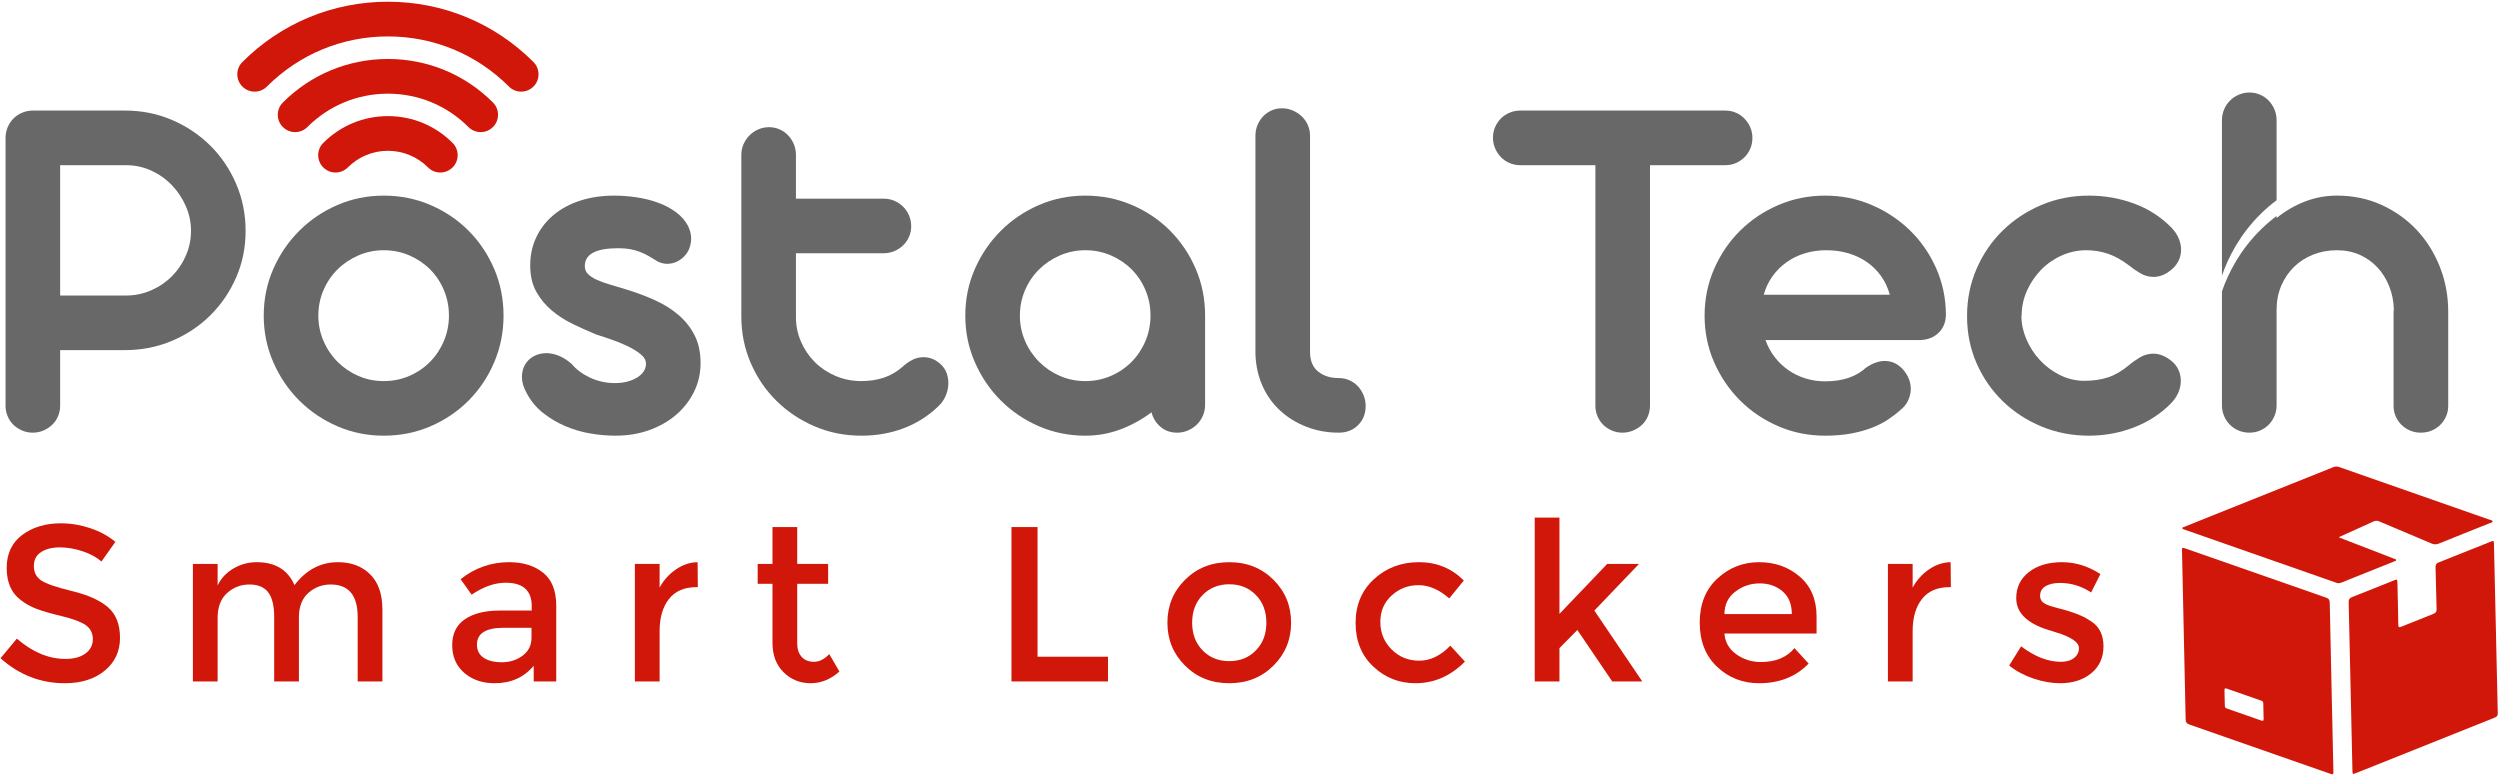
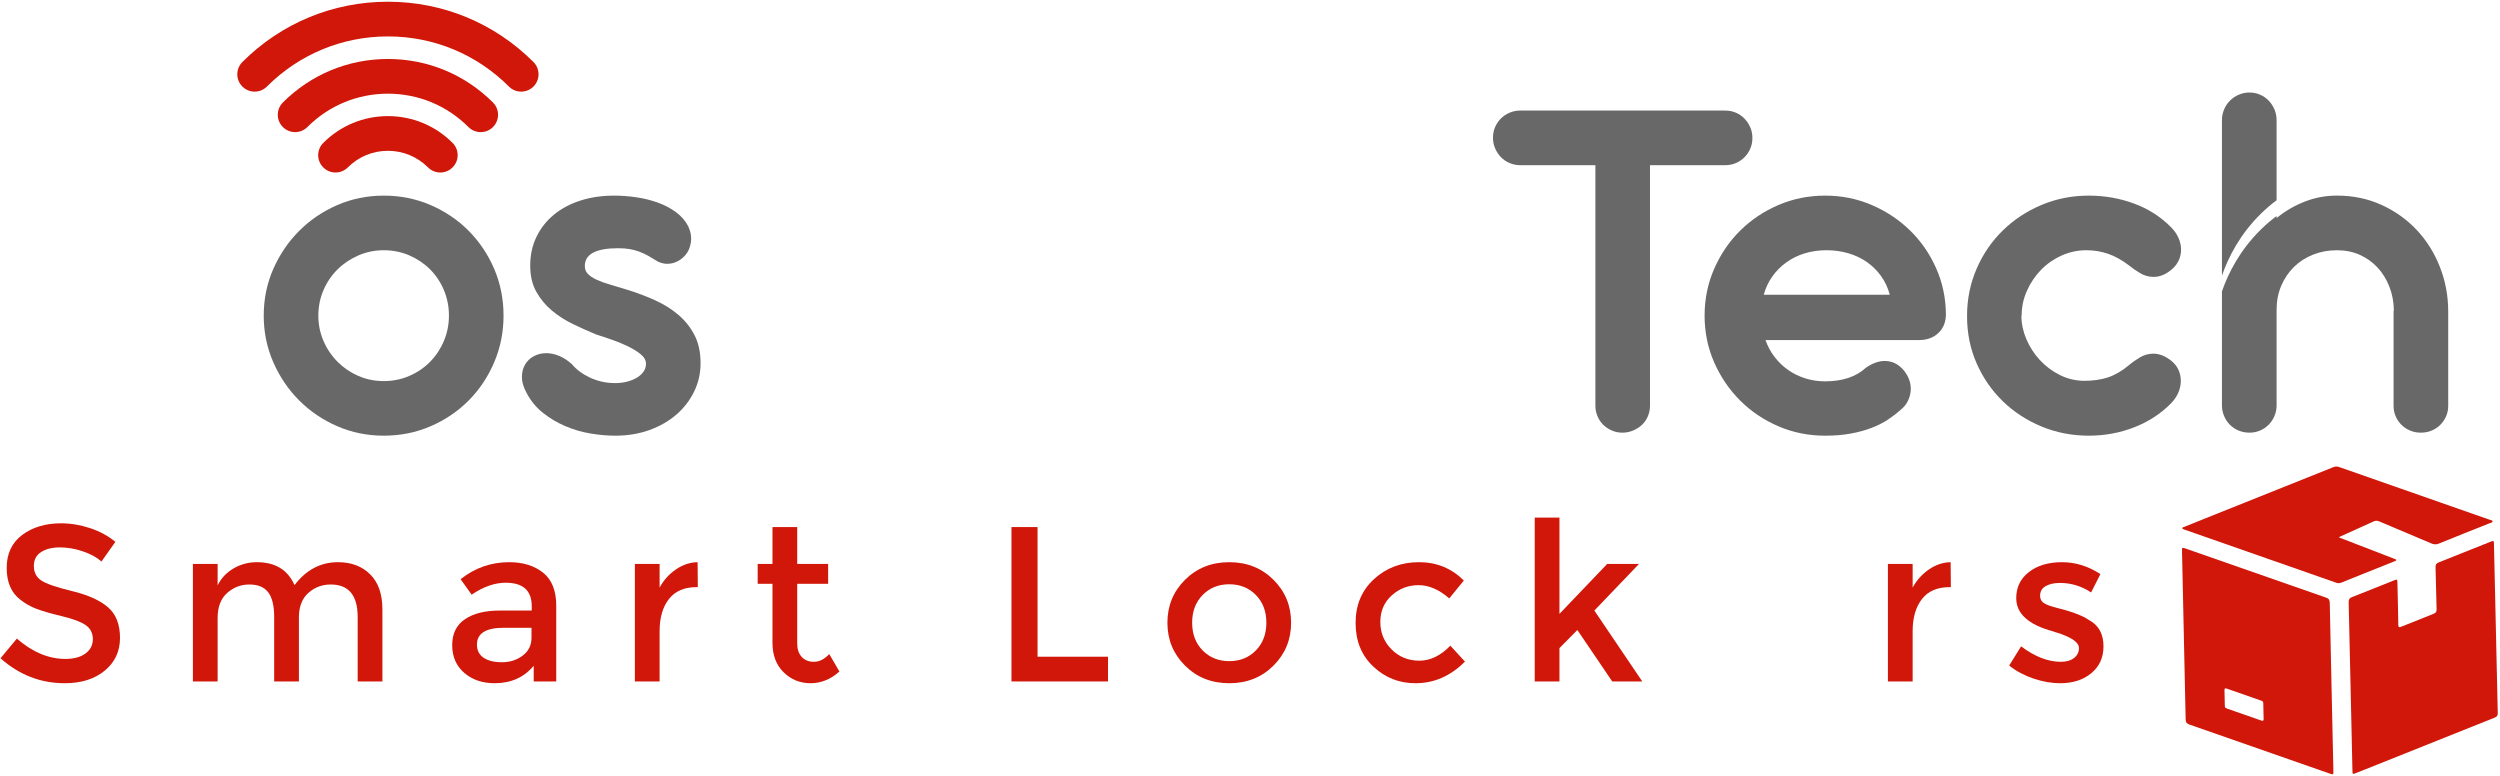
<svg xmlns="http://www.w3.org/2000/svg" width="599" height="186" viewBox="0 0 599 186" fill="none">
-   <path d="M14.412 39.576V70.808H30.149C32.32 70.808 34.358 70.385 36.268 69.541C38.176 68.697 39.834 67.562 41.242 66.134C42.649 64.709 43.754 63.06 44.557 61.19C45.362 59.322 45.764 57.362 45.764 55.312C45.764 53.262 45.352 51.293 44.528 49.404C43.704 47.514 42.589 45.837 41.181 44.369C39.773 42.902 38.126 41.737 36.237 40.872C34.348 40.008 32.32 39.576 30.149 39.576H14.412ZM29.968 26.492C33.986 26.492 37.745 27.245 41.242 28.753C44.738 30.261 47.793 32.31 50.406 34.904C53.018 37.496 55.08 40.55 56.586 44.068C58.094 47.585 58.848 51.333 58.848 55.312C58.848 59.292 58.094 63.01 56.586 66.466C55.08 69.924 53.018 72.948 50.406 75.541C47.793 78.133 44.728 80.173 41.212 81.66C37.694 83.148 33.926 83.89 29.906 83.89H14.412V97.216C14.412 98.101 14.24 98.944 13.898 99.748C13.557 100.552 13.085 101.236 12.482 101.798C11.88 102.361 11.186 102.813 10.402 103.154C9.618 103.496 8.765 103.666 7.84 103.666C6.954 103.666 6.11 103.496 5.308 103.154C4.502 102.813 3.81 102.361 3.226 101.798C2.645 101.236 2.181 100.552 1.84 99.748C1.498 98.944 1.328 98.101 1.328 97.216V33.064C1.328 32.14 1.498 31.276 1.84 30.472C2.181 29.668 2.645 28.974 3.226 28.392C3.81 27.809 4.502 27.346 5.308 27.005C6.11 26.664 6.954 26.492 7.84 26.492H29.968Z" fill="#686868" />
  <path d="M76.274 75.631C76.274 77.762 76.686 79.782 77.51 81.69C78.332 83.6 79.459 85.268 80.886 86.694C82.311 88.122 83.97 89.247 85.859 90.071C87.748 90.895 89.779 91.307 91.95 91.307C94.12 91.307 96.159 90.895 98.07 90.071C99.978 89.247 101.635 88.122 103.043 86.694C104.45 85.268 105.555 83.6 106.359 81.69C107.163 79.782 107.566 77.762 107.566 75.631C107.566 73.46 107.163 71.42 106.359 69.511C105.555 67.603 104.45 65.944 103.043 64.536C101.635 63.131 99.978 62.015 98.07 61.191C96.159 60.367 94.12 59.955 91.95 59.955C89.818 59.955 87.799 60.367 85.89 61.191C83.98 62.015 82.311 63.131 80.886 64.536C79.459 65.944 78.332 67.603 77.51 69.511C76.686 71.42 76.274 73.46 76.274 75.631ZM63.19 75.631C63.19 71.651 63.952 67.923 65.48 64.447C67.008 60.97 69.078 57.926 71.69 55.312C74.303 52.7 77.348 50.639 80.826 49.132C84.302 47.624 88.01 46.871 91.95 46.871C95.928 46.871 99.667 47.624 103.163 49.132C106.66 50.639 109.706 52.7 112.299 55.312C114.891 57.926 116.93 60.97 118.418 64.447C119.904 67.923 120.648 71.651 120.648 75.631C120.648 79.571 119.904 83.288 118.418 86.784C116.93 90.282 114.891 93.336 112.299 95.95C109.706 98.563 106.66 100.622 103.163 102.13C99.667 103.636 95.928 104.39 91.95 104.39C88.01 104.39 84.302 103.636 80.826 102.13C77.348 100.622 74.303 98.563 71.69 95.95C69.078 93.336 67.008 90.282 65.48 86.784C63.952 83.288 63.19 79.571 63.19 75.631Z" fill="#686868" />
  <path d="M142.715 80.093C140.986 79.369 139.198 78.565 137.35 77.681C135.5 76.797 133.811 75.721 132.284 74.455C130.756 73.189 129.5 71.682 128.516 69.933C127.531 68.185 127.039 66.085 127.039 63.633C127.039 61.101 127.542 58.799 128.547 56.729C129.551 54.659 130.948 52.891 132.738 51.423C134.524 49.957 136.646 48.831 139.098 48.047C141.548 47.263 144.243 46.871 147.178 46.871C148.864 46.871 150.614 47.002 152.422 47.263C154.231 47.525 155.95 47.947 157.576 48.53C159.204 49.113 160.662 49.877 161.948 50.821C163.235 51.765 164.219 52.901 164.903 54.227C165.506 55.514 165.716 56.789 165.535 58.055C165.355 59.322 164.903 60.357 164.18 61.161C163.616 61.805 162.964 62.306 162.22 62.669C161.475 63.03 160.683 63.21 159.839 63.21C159.195 63.21 158.491 63.05 157.728 62.729C156.884 62.206 156.11 61.743 155.407 61.342C154.703 60.941 153.979 60.598 153.236 60.317C152.492 60.037 151.708 59.825 150.884 59.683C150.06 59.543 149.127 59.473 148.08 59.473C145.467 59.473 143.488 59.825 142.142 60.527C140.796 61.231 140.123 62.306 140.123 63.753C140.123 64.517 140.372 65.15 140.876 65.653C141.378 66.155 142.062 66.607 142.926 67.009C143.791 67.411 144.835 67.793 146.062 68.154C147.287 68.517 148.624 68.919 150.071 69.361C152.442 70.083 154.703 70.927 156.854 71.893C159.004 72.858 160.894 74.033 162.52 75.419C164.148 76.806 165.446 78.434 166.41 80.303C167.375 82.173 167.856 84.414 167.856 87.026C167.856 89.438 167.346 91.699 166.319 93.809C165.295 95.919 163.878 97.758 162.07 99.326C160.26 100.894 158.11 102.129 155.618 103.034C153.126 103.938 150.392 104.39 147.418 104.39C145.57 104.39 143.61 104.219 141.539 103.878C139.468 103.537 137.46 102.954 135.511 102.129C133.56 101.306 131.762 100.241 130.114 98.934C128.464 97.629 127.139 96.01 126.134 94.081C125.411 92.754 125.05 91.518 125.05 90.373C125.05 89.227 125.299 88.222 125.803 87.358C126.304 86.494 127.01 85.821 127.912 85.338C128.818 84.855 129.812 84.614 130.898 84.614C131.862 84.614 132.867 84.826 133.912 85.247C134.958 85.67 136.002 86.343 137.047 87.267C137.53 87.87 138.132 88.443 138.856 88.986C139.579 89.529 140.383 90.01 141.268 90.433C142.151 90.854 143.107 91.186 144.131 91.427C145.156 91.669 146.232 91.789 147.358 91.789C148.362 91.789 149.307 91.679 150.191 91.458C151.076 91.237 151.859 90.926 152.543 90.523C153.226 90.122 153.768 89.639 154.171 89.075C154.572 88.514 154.774 87.87 154.774 87.147C154.774 86.302 154.331 85.529 153.447 84.826C152.563 84.122 151.487 83.469 150.222 82.866C148.956 82.263 147.63 81.731 146.243 81.269C144.855 80.807 143.68 80.415 142.715 80.093Z" fill="#686868" />
-   <path d="M190.707 47.595H211.688C212.614 47.595 213.478 47.767 214.283 48.107C215.086 48.449 215.79 48.921 216.392 49.524C216.995 50.127 217.467 50.831 217.808 51.635C218.15 52.439 218.322 53.303 218.322 54.227C218.322 55.112 218.15 55.945 217.808 56.729C217.467 57.512 216.995 58.197 216.392 58.779C215.79 59.363 215.086 59.824 214.283 60.165C213.478 60.508 212.614 60.679 211.688 60.679H190.707V75.932C190.707 78.064 191.121 80.063 191.945 81.931C192.767 83.8 193.883 85.428 195.291 86.816C196.697 88.203 198.354 89.297 200.264 90.101C202.174 90.905 204.214 91.307 206.384 91.307C208.312 91.307 210.102 91.036 211.75 90.493C213.398 89.951 214.924 89.056 216.332 87.811C217.014 87.168 217.779 86.635 218.623 86.212C219.467 85.789 220.35 85.579 221.276 85.579C222.763 85.579 224.11 86.123 225.315 87.207C226.039 87.851 226.552 88.615 226.852 89.499C227.155 90.383 227.275 91.297 227.215 92.241C227.155 93.187 226.923 94.101 226.52 94.984C226.119 95.869 225.558 96.653 224.834 97.336C222.422 99.668 219.648 101.427 216.512 102.612C213.378 103.797 210.002 104.391 206.384 104.391C202.404 104.391 198.677 103.648 195.199 102.16C191.723 100.673 188.678 98.643 186.066 96.069C183.453 93.499 181.393 90.473 179.886 86.996C178.378 83.52 177.623 79.791 177.623 75.812V37.104C177.623 36.18 177.805 35.316 178.167 34.511C178.529 33.708 179.011 33.004 179.614 32.401C180.217 31.797 180.919 31.325 181.725 30.984C182.527 30.643 183.371 30.472 184.257 30.472C185.139 30.472 185.974 30.643 186.758 30.984C187.542 31.325 188.226 31.797 188.809 32.401C189.391 33.004 189.853 33.708 190.195 34.511C190.537 35.316 190.707 36.18 190.707 37.104V47.595Z" fill="#686868" />
-   <path d="M244.367 75.631C244.367 77.762 244.779 79.782 245.603 81.69C246.426 83.6 247.553 85.268 248.979 86.694C250.405 88.122 252.063 89.247 253.953 90.071C255.842 90.895 257.873 91.307 260.043 91.307C262.214 91.307 264.253 90.895 266.163 90.071C268.071 89.247 269.729 88.122 271.137 86.694C272.543 85.268 273.649 83.6 274.453 81.69C275.257 79.782 275.659 77.762 275.659 75.631C275.659 73.46 275.257 71.42 274.453 69.511C273.649 67.603 272.543 65.944 271.137 64.536C269.729 63.131 268.071 62.015 266.163 61.191C264.253 60.367 262.214 59.955 260.043 59.955C257.911 59.955 255.893 60.367 253.983 61.191C252.074 62.015 250.405 63.131 248.979 64.536C247.553 65.944 246.426 67.603 245.603 69.511C244.779 71.42 244.367 73.46 244.367 75.631ZM231.283 75.631C231.283 71.651 232.046 67.923 233.574 64.447C235.102 60.97 237.171 57.926 239.783 55.312C242.397 52.7 245.442 50.639 248.919 49.132C252.395 47.624 256.103 46.871 260.043 46.871C264.022 46.871 267.761 47.624 271.257 49.132C274.754 50.639 277.799 52.7 280.393 55.312C282.985 57.926 285.023 60.97 286.511 64.447C287.998 67.923 288.742 71.651 288.742 75.631V96.974C288.742 97.899 288.57 98.763 288.229 99.567C287.889 100.371 287.415 101.075 286.813 101.678C286.21 102.28 285.497 102.763 284.673 103.124C283.847 103.486 282.974 103.667 282.05 103.667C280.482 103.667 279.155 103.206 278.07 102.28C276.985 101.355 276.262 100.19 275.899 98.783C273.609 100.512 271.126 101.879 268.453 102.883C265.781 103.887 262.977 104.39 260.043 104.39C256.103 104.39 252.395 103.636 248.919 102.13C245.442 100.622 242.397 98.563 239.783 95.95C237.171 93.336 235.102 90.282 233.574 86.784C232.046 83.288 231.283 79.571 231.283 75.631Z" fill="#686868" />
-   <path d="M320.758 90.584C321.682 90.584 322.546 90.765 323.35 91.126C324.155 91.487 324.838 91.981 325.401 92.603C325.963 93.226 326.405 93.939 326.727 94.743C327.049 95.549 327.21 96.391 327.21 97.275C327.21 99.125 326.607 100.653 325.401 101.858C324.195 103.063 322.647 103.667 320.758 103.667C318.025 103.667 315.462 103.205 313.07 102.279C310.678 101.355 308.579 100.07 306.771 98.421C304.961 96.774 303.534 94.784 302.49 92.453C301.445 90.122 300.882 87.549 300.801 84.736V32.522C300.801 31.597 300.971 30.733 301.314 29.929C301.655 29.125 302.107 28.431 302.671 27.849C303.233 27.266 303.897 26.805 304.661 26.462C305.423 26.121 306.247 25.949 307.131 25.949C308.057 25.949 308.921 26.121 309.725 26.462C310.529 26.805 311.241 27.266 311.865 27.849C312.489 28.431 312.981 29.125 313.342 29.929C313.705 30.733 313.886 31.597 313.886 32.522V84.313C313.886 86.403 314.527 87.972 315.814 89.016C317.101 90.061 318.747 90.584 320.758 90.584Z" fill="#686868" />
  <path d="M395.339 39.576V97.216C395.339 98.101 395.167 98.944 394.825 99.748C394.483 100.552 394.012 101.236 393.409 101.798C392.807 102.361 392.101 102.813 391.299 103.154C390.493 103.496 389.631 103.666 388.705 103.666C387.821 103.666 386.987 103.496 386.203 103.154C385.42 102.813 384.736 102.361 384.153 101.798C383.571 101.236 383.108 100.552 382.767 99.748C382.424 98.944 382.255 98.101 382.255 97.216V39.576H364.227C363.343 39.576 362.499 39.405 361.696 39.064C360.891 38.722 360.197 38.249 359.615 37.646C359.032 37.044 358.569 36.341 358.228 35.536C357.885 34.733 357.715 33.888 357.715 33.004C357.715 32.08 357.885 31.225 358.228 30.441C358.569 29.658 359.032 28.974 359.615 28.392C360.197 27.809 360.891 27.346 361.696 27.005C362.499 26.664 363.343 26.492 364.227 26.492H413.367C414.289 26.492 415.144 26.664 415.928 27.005C416.712 27.346 417.395 27.818 417.977 28.421C418.56 29.024 419.023 29.717 419.365 30.501C419.705 31.285 419.877 32.14 419.877 33.064C419.877 33.989 419.705 34.842 419.365 35.626C419.023 36.41 418.56 37.094 417.977 37.677C417.395 38.26 416.712 38.722 415.928 39.064C415.144 39.405 414.289 39.576 413.367 39.576H395.339Z" fill="#686868" />
  <path d="M452.797 70.626C452.354 68.978 451.66 67.49 450.716 66.165C449.772 64.838 448.637 63.713 447.31 62.789C445.984 61.864 444.496 61.16 442.848 60.678C441.2 60.196 439.45 59.954 437.602 59.954C435.754 59.954 434.016 60.206 432.388 60.709C430.76 61.21 429.292 61.934 427.986 62.878C426.68 63.824 425.564 64.949 424.64 66.256C423.714 67.562 423.032 69.018 422.59 70.626H452.797ZM423.012 81.48C423.534 82.966 424.269 84.322 425.213 85.549C426.157 86.776 427.253 87.821 428.498 88.684C429.744 89.549 431.11 90.212 432.6 90.674C434.085 91.136 435.653 91.368 437.301 91.368C441.44 91.368 444.697 90.282 447.069 88.112C447.873 87.549 448.657 87.137 449.421 86.876C450.184 86.614 450.906 86.484 451.592 86.484C452.714 86.484 453.72 86.776 454.605 87.357C455.49 87.941 456.213 88.694 456.776 89.618C457.177 90.262 457.469 90.956 457.65 91.698C457.83 92.442 457.872 93.197 457.77 93.96C457.669 94.724 457.429 95.477 457.048 96.221C456.664 96.965 456.093 97.637 455.329 98.24C454.444 99.045 453.438 99.818 452.314 100.562C451.189 101.306 449.892 101.96 448.426 102.521C446.957 103.085 445.31 103.537 443.482 103.877C441.653 104.218 439.593 104.39 437.301 104.39C433.322 104.39 429.584 103.637 426.088 102.129C422.59 100.622 419.536 98.562 416.922 95.949C414.309 93.337 412.24 90.293 410.713 86.816C409.184 83.338 408.421 79.61 408.421 75.63C408.421 71.652 409.184 67.913 410.713 64.416C412.24 60.92 414.309 57.874 416.922 55.282C419.536 52.689 422.59 50.64 426.088 49.132C429.584 47.625 433.322 46.872 437.301 46.872C441.24 46.872 444.948 47.616 448.426 49.101C451.901 50.589 454.957 52.609 457.59 55.161C460.221 57.714 462.313 60.718 463.861 64.176C465.408 67.632 466.202 71.33 466.242 75.269C466.242 77.118 465.649 78.616 464.464 79.761C463.277 80.906 461.72 81.48 459.79 81.48H423.012Z" fill="#686868" />
  <path d="M484.33 75.631C484.33 77.52 484.722 79.39 485.506 81.238C486.29 83.087 487.355 84.746 488.7 86.212C490.047 87.68 491.626 88.875 493.434 89.799C495.243 90.724 497.191 91.207 499.283 91.246C501.454 91.246 503.372 90.975 505.04 90.432C506.708 89.89 508.387 88.916 510.075 87.508C510.879 86.826 511.772 86.192 512.758 85.608C513.743 85.027 514.818 84.735 515.983 84.735C516.667 84.735 517.39 84.886 518.154 85.187C518.916 85.488 519.7 85.982 520.506 86.664C521.19 87.267 521.7 87.982 522.043 88.804C522.384 89.63 522.544 90.492 522.524 91.398C522.504 92.302 522.303 93.196 521.922 94.08C521.54 94.964 520.968 95.808 520.204 96.612C517.711 99.144 514.747 101.075 511.311 102.4C507.874 103.727 504.266 104.39 500.488 104.39C496.468 104.39 492.691 103.658 489.154 102.19C485.616 100.723 482.522 98.703 479.868 96.131C477.215 93.558 475.126 90.534 473.598 87.056C472.07 83.58 471.306 79.831 471.306 75.811C471.347 75.772 471.367 75.731 471.367 75.691H471.306C471.306 71.672 472.07 67.904 473.598 64.386C475.126 60.87 477.215 57.814 479.868 55.222C482.522 52.63 485.616 50.59 489.154 49.102C492.691 47.615 496.468 46.871 500.488 46.871C504.266 46.871 507.874 47.504 511.311 48.77C514.747 50.036 517.711 51.936 520.204 54.468C520.968 55.232 521.55 56.066 521.952 56.97C522.355 57.875 522.566 58.779 522.586 59.683C522.606 60.587 522.435 61.452 522.074 62.276C521.711 63.1 521.168 63.834 520.446 64.476C519.64 65.16 518.878 65.643 518.154 65.923C517.431 66.206 516.727 66.346 516.044 66.346C514.878 66.346 513.802 66.055 512.818 65.471C511.832 64.89 510.919 64.256 510.075 63.572C508.387 62.286 506.718 61.362 505.071 60.799C503.422 60.236 501.694 59.955 499.886 59.955C497.836 59.955 495.866 60.376 493.976 61.22C492.087 62.064 490.439 63.211 489.032 64.658C487.626 66.104 486.5 67.772 485.656 69.662C484.812 71.551 484.391 73.52 484.391 75.571L484.33 75.631Z" fill="#686868" />
  <path d="M584.566 63.879C583.219 60.493 581.366 57.559 578.992 55.039C576.619 52.533 573.806 50.546 570.552 49.066C567.299 47.599 563.752 46.866 559.939 46.866C557.246 46.866 554.686 47.346 552.246 48.293C549.819 49.239 547.552 50.546 545.472 52.239V51.759C544.246 52.679 543.006 53.719 541.792 54.906C536.672 59.906 533.899 65.439 532.379 69.813V97.159C532.379 98.039 532.552 98.879 532.899 99.693C533.232 100.493 533.699 101.186 534.286 101.773C534.859 102.346 535.552 102.813 536.366 103.159C537.166 103.493 538.032 103.666 538.952 103.666C539.886 103.666 540.739 103.493 541.512 103.159C542.299 102.813 542.979 102.346 543.566 101.773C544.152 101.186 544.606 100.493 544.952 99.693C545.299 98.879 545.472 98.039 545.472 97.159V74.239C545.472 72.159 545.832 70.239 546.579 68.479C547.326 66.733 548.339 65.226 549.632 63.959C550.912 62.693 552.446 61.719 554.206 61.013C555.979 60.306 557.886 59.959 559.939 59.959C561.952 59.959 563.779 60.333 565.419 61.066C567.072 61.813 568.486 62.826 569.672 64.119C570.859 65.399 571.792 66.906 572.472 68.639C573.166 70.359 573.526 72.239 573.566 74.239C573.526 74.359 573.499 74.493 573.499 74.639V97.279C573.499 98.159 573.672 98.999 574.019 99.773C574.352 100.559 574.832 101.239 575.432 101.826C576.032 102.413 576.726 102.866 577.512 103.186C578.299 103.506 579.126 103.666 580.019 103.666C580.939 103.666 581.792 103.506 582.579 103.186C583.366 102.866 584.059 102.413 584.659 101.826C585.259 101.239 585.726 100.559 586.072 99.773C586.419 98.999 586.592 98.159 586.592 97.279V74.666C586.592 70.853 585.912 67.253 584.566 63.879Z" fill="#686868" />
  <path d="M545.472 28.806V47.98C544.246 48.9 543.006 49.94 541.792 51.126C536.672 56.126 533.899 61.66 532.379 66.033V28.806C532.379 27.873 532.552 27.02 532.899 26.206C533.232 25.406 533.712 24.7 534.312 24.1C534.912 23.5 535.619 23.02 536.419 22.686C537.232 22.34 538.072 22.166 538.952 22.166C539.886 22.166 540.739 22.34 541.512 22.686C542.299 23.02 542.979 23.5 543.566 24.1C544.152 24.7 544.606 25.406 544.952 26.206C545.299 27.02 545.472 27.873 545.472 28.806Z" fill="#686868" />
  <path d="M92.946 27.82C87.096 27.82 81.592 30.099 77.456 34.239C75.832 35.862 75.832 38.494 77.456 40.116C79.08 41.74 81.709 41.74 83.334 40.116C85.9 37.548 89.314 36.134 92.946 36.134C96.58 36.134 99.993 37.548 102.558 40.116C103.372 40.928 104.437 41.334 105.498 41.334C106.565 41.334 107.625 40.928 108.437 40.116C110.062 38.494 110.062 35.863 108.437 34.239C104.302 30.099 98.797 27.82 92.946 27.82Z" fill="#D11709" />
  <path d="M92.946 14.132C83.437 14.132 74.498 17.835 67.774 24.559C66.152 26.183 66.152 28.815 67.774 30.438C69.4 32.062 72.032 32.062 73.653 30.438C78.805 25.283 85.658 22.446 92.946 22.446C100.232 22.446 107.085 25.283 112.237 30.438C113.048 31.25 114.114 31.655 115.176 31.655C116.241 31.655 117.304 31.25 118.116 30.438C119.738 28.815 119.738 26.183 118.116 24.559C111.392 17.835 102.456 14.132 92.946 14.132Z" fill="#D11709" />
  <path d="M127.818 14.86C118.504 5.544 106.122 0.413 92.947 0.413C79.772 0.413 67.388 5.544 58.075 14.86C56.452 16.484 56.452 19.116 58.075 20.738C58.888 21.55 59.952 21.956 61.015 21.956C62.079 21.956 63.144 21.55 63.954 20.738C71.696 12.992 81.995 8.728 92.947 8.728C103.899 8.728 114.194 12.992 121.936 20.738C123.559 22.362 126.19 22.36 127.815 20.74C129.438 19.116 129.438 16.484 127.818 14.86Z" fill="#D11709" />
  <path d="M14.333 131.154C12.515 131.154 11.026 131.523 9.861 132.265C8.695 133.006 8.114 134.126 8.114 135.626C8.114 137.126 8.695 138.271 9.861 139.066C11.026 139.859 13.503 140.715 17.297 141.631C21.087 142.55 23.946 143.838 25.869 145.495C27.793 147.154 28.754 149.597 28.754 152.826C28.754 156.054 27.537 158.674 25.102 160.683C22.667 162.695 19.474 163.701 15.523 163.701C9.737 163.701 4.603 161.709 0.123 157.721L4.038 153.011C7.778 156.257 11.659 157.879 15.682 157.879C17.694 157.879 19.289 157.449 20.471 156.582C21.653 155.719 22.245 154.571 22.245 153.143C22.245 151.714 21.689 150.603 20.578 149.809C19.466 149.015 17.551 148.293 14.835 147.639C12.118 146.986 10.054 146.387 8.643 145.841C7.233 145.293 5.978 144.578 4.886 143.695C2.697 142.038 1.605 139.498 1.605 136.075C1.605 132.654 2.849 130.015 5.335 128.163C7.823 126.311 10.901 125.385 14.571 125.385C16.934 125.385 19.281 125.774 21.61 126.55C23.938 127.326 25.949 128.419 27.642 129.831L24.307 134.541C23.214 133.554 21.733 132.741 19.862 132.106C17.993 131.471 16.149 131.154 14.333 131.154Z" fill="#D11709" />
  <path d="M52.145 148.035V163.278H46.218V135.122H52.145V140.257C52.993 138.527 54.272 137.17 55.983 136.181C57.693 135.194 59.537 134.699 61.513 134.699C65.959 134.699 68.975 136.534 70.562 140.203C73.349 136.534 76.825 134.699 80.989 134.699C84.164 134.699 86.731 135.67 88.689 137.61C90.647 139.551 91.625 142.355 91.625 146.025V163.278H85.698V147.825C85.698 142.638 83.546 140.045 79.241 140.045C77.231 140.045 75.476 140.689 73.976 141.977C72.476 143.265 71.692 145.143 71.621 147.613V163.278H65.693V147.825C65.693 145.143 65.219 143.175 64.265 141.923C63.312 140.671 61.812 140.045 59.767 140.045C57.72 140.045 55.938 140.725 54.421 142.082C52.904 143.441 52.145 145.425 52.145 148.035Z" fill="#D11709" />
  <path d="M127.348 152.799V150.417H120.68C116.411 150.417 114.276 151.759 114.276 154.439C114.276 155.816 114.806 156.867 115.864 157.589C116.923 158.312 118.395 158.673 120.283 158.673C122.17 158.673 123.82 158.144 125.231 157.087C126.643 156.028 127.348 154.599 127.348 152.799ZM133.275 163.277H127.876V159.52C125.548 162.308 122.427 163.701 118.51 163.701C115.582 163.701 113.155 162.873 111.234 161.215C109.31 159.556 108.348 157.341 108.348 154.572C108.348 151.803 109.372 149.729 111.419 148.353C113.464 146.977 116.234 146.289 119.727 146.289H127.402V145.231C127.402 141.492 125.319 139.621 121.155 139.621C118.544 139.621 115.828 140.573 113.006 142.48L110.36 138.775C113.782 136.057 117.663 134.7 122.003 134.7C125.319 134.7 128.027 135.539 130.127 137.215C132.226 138.889 133.275 141.527 133.275 145.125V163.277Z" fill="#D11709" />
  <path d="M166.881 140.68C163.953 140.68 161.748 141.632 160.265 143.539C158.784 145.443 158.042 148.001 158.042 151.211V163.277H152.116V135.123H158.042V140.785C158.996 139.021 160.293 137.576 161.933 136.445C163.574 135.317 165.31 134.735 167.145 134.7L167.198 140.68H166.881Z" fill="#D11709" />
  <path d="M191.012 139.886V154.175C191.012 155.516 191.366 156.582 192.071 157.376C192.776 158.171 193.764 158.568 195.035 158.568C196.306 158.568 197.522 157.951 198.687 156.715L201.12 160.896C199.039 162.767 196.736 163.7 194.214 163.7C191.692 163.7 189.539 162.828 187.759 161.08C185.976 159.335 185.086 156.979 185.086 154.016V139.886H181.54V135.123H185.086V126.284H191.012V135.123H198.422V139.886H191.012Z" fill="#D11709" />
  <path d="M242.348 163.278V126.284H248.594V157.351H265.475V163.278H242.348Z" fill="#D11709" />
  <path d="M288.152 155.841C289.828 157.553 291.954 158.409 294.529 158.409C297.105 158.409 299.232 157.553 300.906 155.841C302.581 154.131 303.42 151.917 303.42 149.201C303.42 146.483 302.581 144.269 300.906 142.559C299.232 140.848 297.105 139.991 294.529 139.991C291.954 139.991 289.828 140.848 288.152 142.559C286.476 144.269 285.638 146.483 285.638 149.201C285.638 151.917 286.476 154.131 288.152 155.841ZM305.114 159.493C302.29 162.299 298.764 163.701 294.529 163.701C290.296 163.701 286.768 162.299 283.945 159.493C281.122 156.689 279.712 153.259 279.712 149.201C279.712 145.144 281.122 141.711 283.945 138.907C286.768 136.101 290.296 134.7 294.529 134.7C298.764 134.7 302.29 136.101 305.114 138.907C307.937 141.711 309.348 145.144 309.348 149.201C309.348 153.259 307.937 156.689 305.114 159.493Z" fill="#D11709" />
  <path d="M339.143 163.701C335.227 163.701 331.857 162.37 329.035 159.705C326.212 157.042 324.801 153.558 324.801 149.253C324.801 144.95 326.275 141.447 329.22 138.747C332.167 136.049 335.756 134.699 339.991 134.699C344.224 134.699 347.804 136.165 350.733 139.091L347.24 143.379C344.805 141.262 342.353 140.203 339.884 140.203C337.413 140.203 335.271 141.023 333.453 142.665C331.636 144.305 330.728 146.422 330.728 149.014C330.728 151.609 331.628 153.805 333.428 155.605C335.227 157.402 337.441 158.302 340.069 158.302C342.697 158.302 345.176 157.105 347.504 154.705L350.999 158.514C347.575 161.973 343.623 163.701 339.143 163.701Z" fill="#D11709" />
  <path d="M373.646 163.278H367.72V124.01H373.646V147.083L385.078 135.123H392.698L382.008 146.29L393.493 163.278H386.294L377.934 150.947L373.646 155.287V163.278Z" fill="#D11709" />
-   <path d="M413.18 147.136H429.322C429.322 144.773 428.582 142.954 427.099 141.685C425.618 140.416 423.792 139.78 421.622 139.78C419.452 139.78 417.502 140.441 415.774 141.765C414.044 143.088 413.18 144.88 413.18 147.136ZM435.25 151.793H413.18C413.32 153.84 414.258 155.49 415.986 156.741C417.714 157.996 419.691 158.62 421.914 158.62C425.44 158.62 428.123 157.509 429.958 155.286L433.344 158.992C430.31 162.132 426.359 163.701 421.49 163.701C417.539 163.701 414.178 162.386 411.408 159.758C408.638 157.13 407.254 153.602 407.254 149.173C407.254 144.746 408.664 141.226 411.487 138.616C414.31 136.005 417.635 134.7 421.463 134.7C425.291 134.7 428.546 135.856 431.227 138.165C433.908 140.477 435.25 143.662 435.25 147.718V151.793Z" fill="#D11709" />
  <path d="M467.109 140.68C464.181 140.68 461.975 141.632 460.493 143.539C459.011 145.443 458.27 148.001 458.27 151.211V163.277H452.343V135.123H458.27V140.785C459.223 139.021 460.521 137.576 462.161 136.445C463.802 135.317 465.538 134.735 467.373 134.7L467.426 140.68H467.109Z" fill="#D11709" />
  <path d="M503.995 154.864C503.995 157.545 503.023 159.688 501.083 161.293C499.143 162.898 496.655 163.701 493.622 163.701C491.575 163.701 489.45 163.332 487.245 162.59C485.039 161.849 483.09 160.809 481.397 159.468L484.254 154.864C487.535 157.333 490.711 158.568 493.781 158.568C495.122 158.568 496.179 158.26 496.957 157.641C497.731 157.025 498.121 156.238 498.121 155.286C498.121 153.876 496.249 152.606 492.511 151.476C492.227 151.37 492.017 151.3 491.875 151.265C486.019 149.676 483.09 147.03 483.09 143.326C483.09 140.716 484.105 138.625 486.134 137.056C488.162 135.485 490.799 134.7 494.045 134.7C497.291 134.7 500.359 135.652 503.254 137.558L501.03 141.949C498.738 140.433 496.249 139.673 493.57 139.673C492.157 139.673 491.011 139.93 490.13 140.442C489.246 140.953 488.806 141.721 488.806 142.744C488.806 143.662 489.263 144.332 490.182 144.754C490.817 145.072 491.707 145.373 492.855 145.654C494.001 145.938 495.015 146.22 495.898 146.502C496.779 146.784 497.634 147.102 498.465 147.453C499.294 147.806 500.185 148.301 501.137 148.936C503.042 150.206 503.995 152.182 503.995 154.864Z" fill="#D11709" />
  <path d="M542.322 170.367C542.309 169.76 542.286 169.154 542.286 168.546C542.285 168.212 542.164 168.004 541.836 167.891C539.06 166.927 536.288 165.956 533.516 164.982C533.121 164.843 532.974 164.976 532.985 165.376C533.018 166.638 533.048 167.9 533.069 169.163C533.074 169.48 533.233 169.644 533.517 169.744C536.292 170.71 539.065 171.679 541.836 172.654C542.232 172.792 542.378 172.659 542.365 172.26C542.345 171.63 542.336 170.998 542.322 170.367ZM558.636 164.492C558.784 171.198 558.932 177.902 559.078 184.606C559.102 185.654 559.096 185.662 558.1 185.314C546.934 181.41 535.77 177.498 524.6 173.607C523.961 173.384 523.696 173.088 523.682 172.372C523.409 158.963 523.108 145.554 522.813 132.144C522.79 131.135 522.797 131.127 523.757 131.463C534.946 135.375 546.133 139.296 557.328 143.191C557.998 143.424 558.196 143.768 558.209 144.452C558.332 151.132 558.489 157.812 558.636 164.492Z" fill="#D11709" />
  <path d="M563.197 164.465C563.049 157.761 562.91 151.056 562.74 144.352C562.721 143.669 562.9 143.311 563.562 143.052C566.913 141.751 570.244 140.397 573.584 139.067C574.364 138.756 574.402 138.781 574.421 139.605C574.5 142.957 574.586 146.309 574.632 149.661C574.641 150.323 574.818 150.375 575.381 150.144C577.942 149.093 580.513 148.063 583.093 147.056C583.629 146.847 583.824 146.569 583.806 145.981C583.704 142.631 583.661 139.277 583.557 135.925C583.537 135.287 583.742 134.976 584.334 134.743C588.472 133.116 592.593 131.453 596.722 129.805C597.496 129.497 597.536 129.523 597.554 130.352C597.854 143.859 598.145 157.364 598.466 170.869C598.484 171.583 598.125 171.78 597.597 171.991C588.213 175.739 578.833 179.495 569.452 183.248C567.805 183.907 566.16 184.565 564.51 185.219C563.69 185.544 563.664 185.527 563.644 184.651C563.493 177.923 563.345 171.193 563.197 164.465Z" fill="#D11709" />
  <path d="M560.386 128.753C564.17 130.214 567.815 131.622 571.459 133.03C572.185 133.31 572.911 133.585 573.633 133.874C573.803 133.942 574.079 133.953 574.091 134.17C574.109 134.45 573.795 134.451 573.613 134.525C571.159 135.518 568.701 136.498 566.243 137.481C564.486 138.185 562.725 138.882 560.971 139.598C560.565 139.765 560.195 139.775 559.778 139.629C547.702 135.395 535.623 131.17 523.546 126.943C523.499 126.927 523.45 126.917 523.409 126.894C523.229 126.79 522.906 126.823 522.894 126.569C522.882 126.305 523.199 126.297 523.386 126.221C525.771 125.255 528.161 124.299 530.55 123.343C540.042 119.547 549.535 115.754 559.022 111.946C559.53 111.742 559.969 111.729 560.487 111.91C572.47 116.114 584.458 120.303 596.443 124.502C596.726 124.601 597.201 124.617 597.21 124.923C597.219 125.238 596.745 125.27 596.469 125.382C592.435 127.002 588.391 128.595 584.367 130.238C583.721 130.502 583.187 130.475 582.567 130.211C578.413 128.441 574.243 126.702 570.087 124.933C569.599 124.723 569.193 124.718 568.707 124.941C566.061 126.158 563.399 127.345 560.743 128.543C560.658 128.582 560.582 128.637 560.386 128.753Z" fill="#D11709" />
</svg>